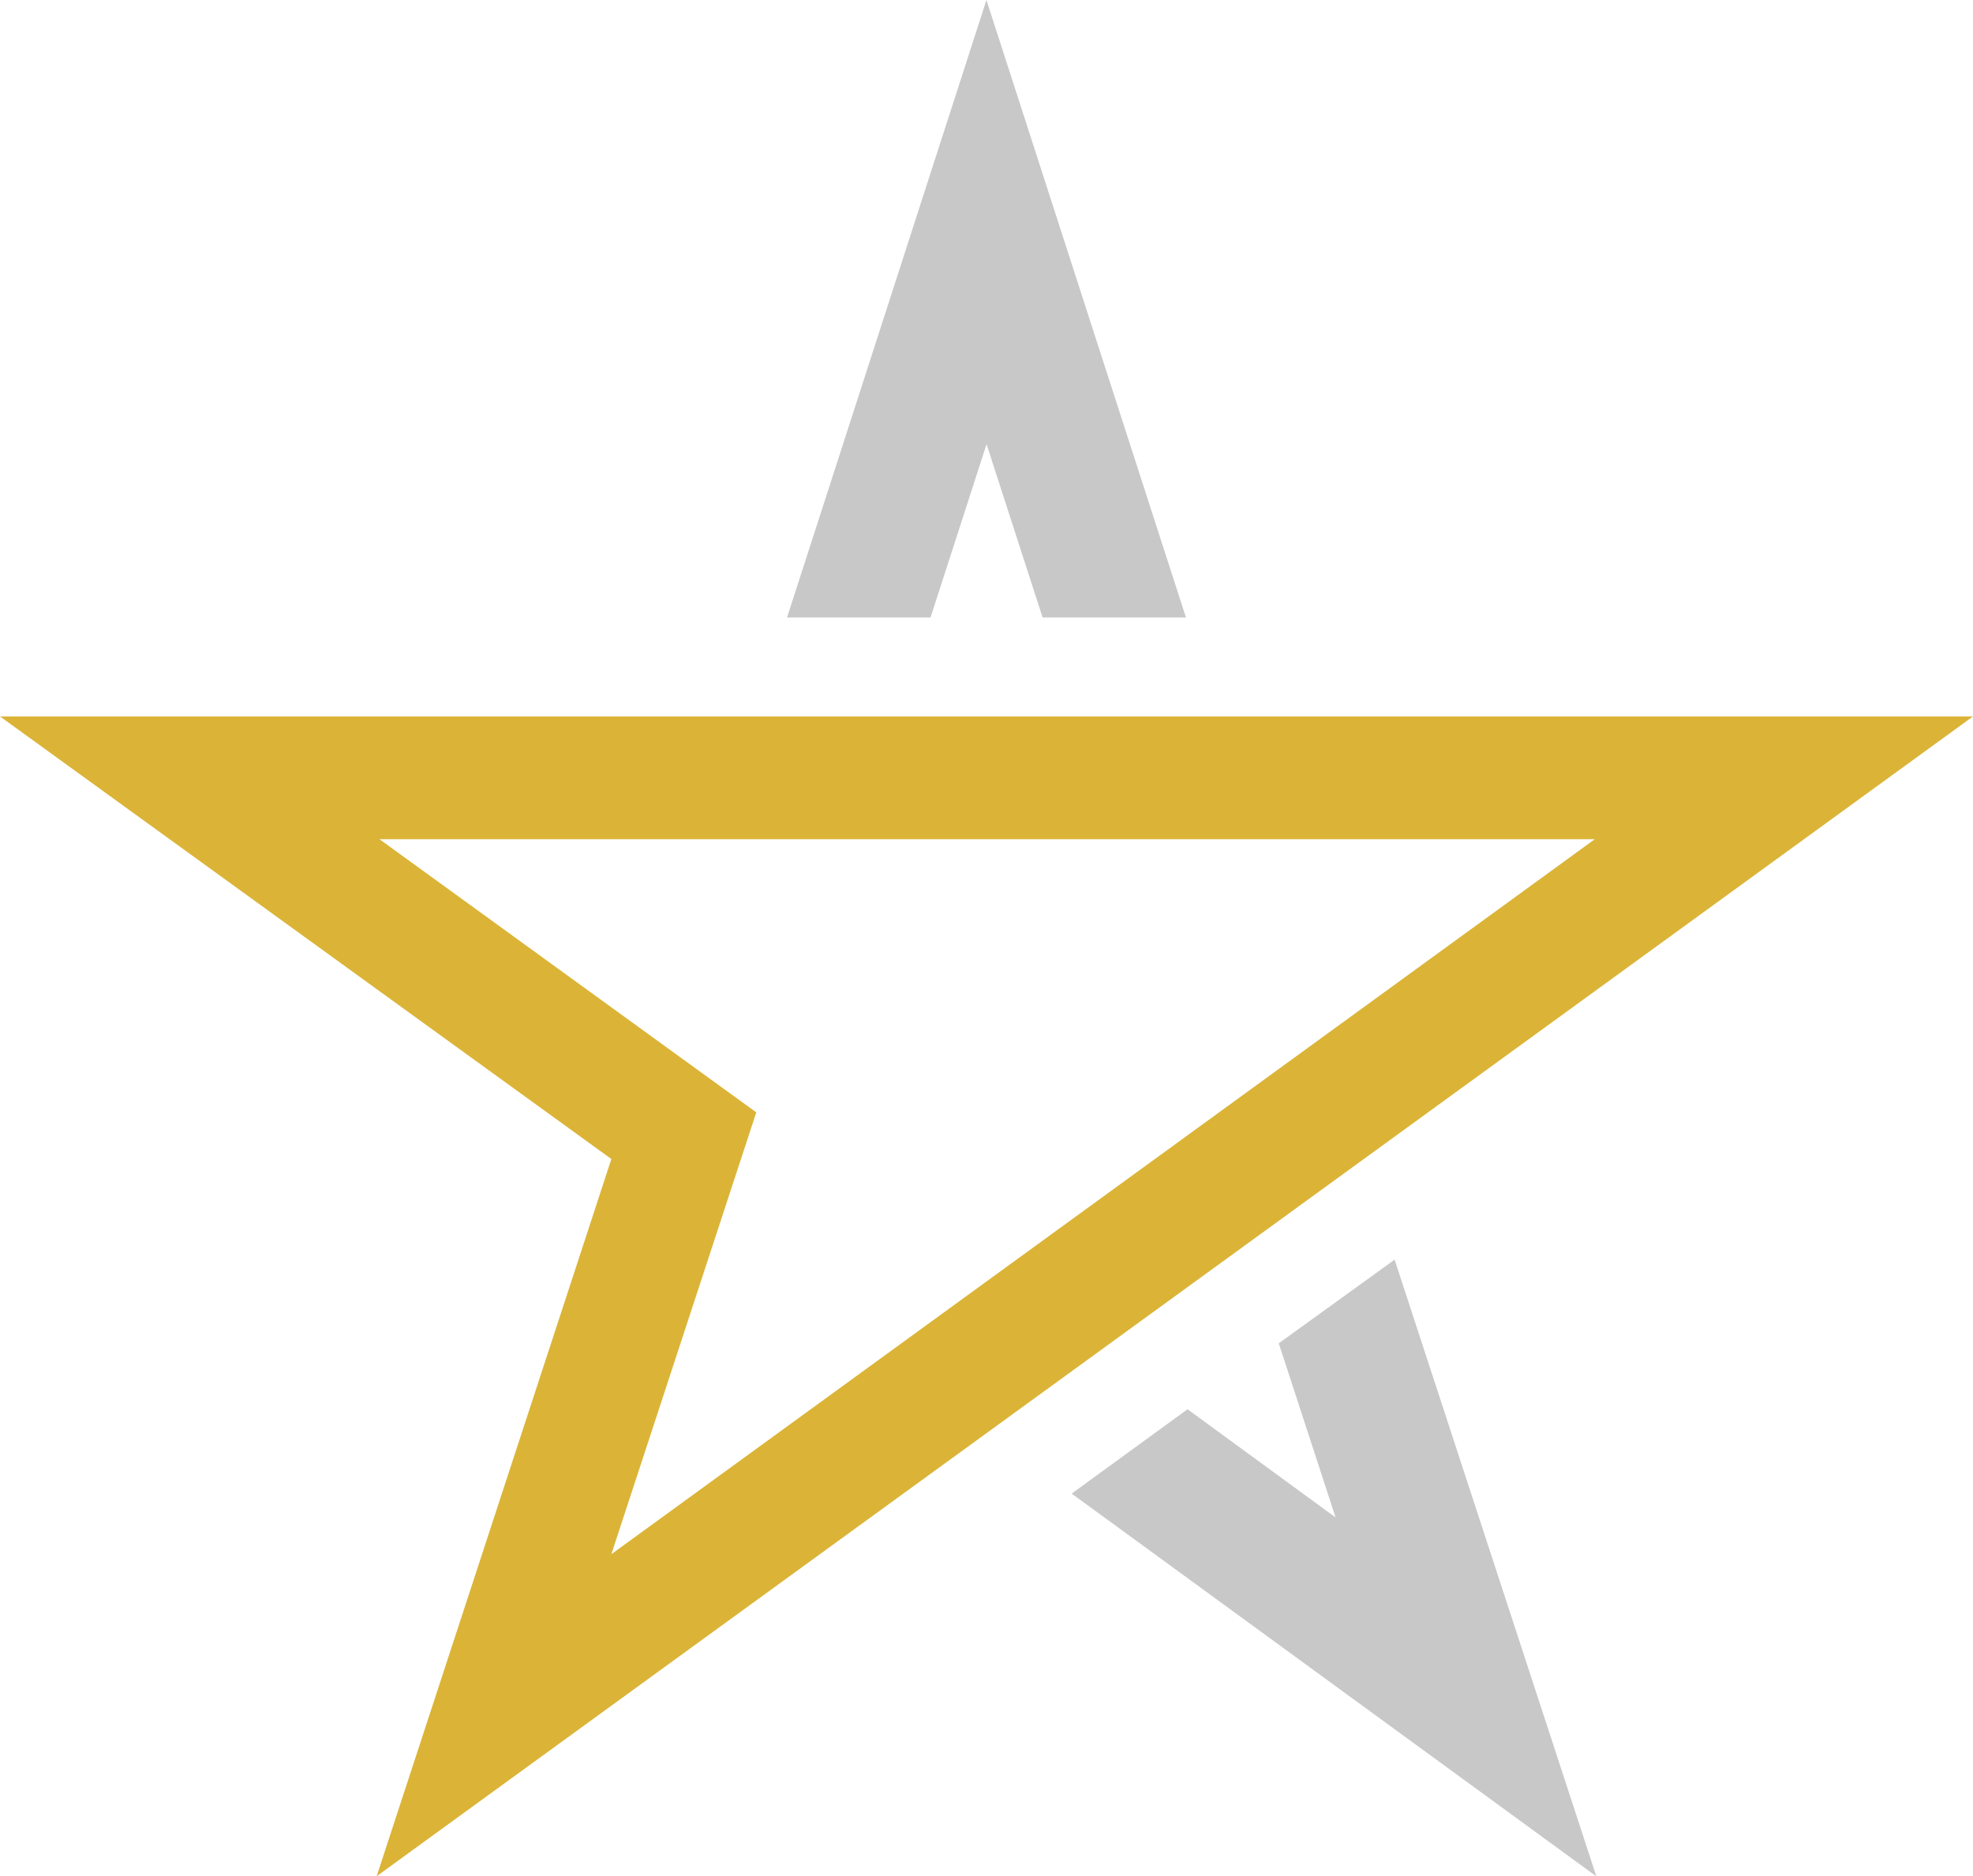
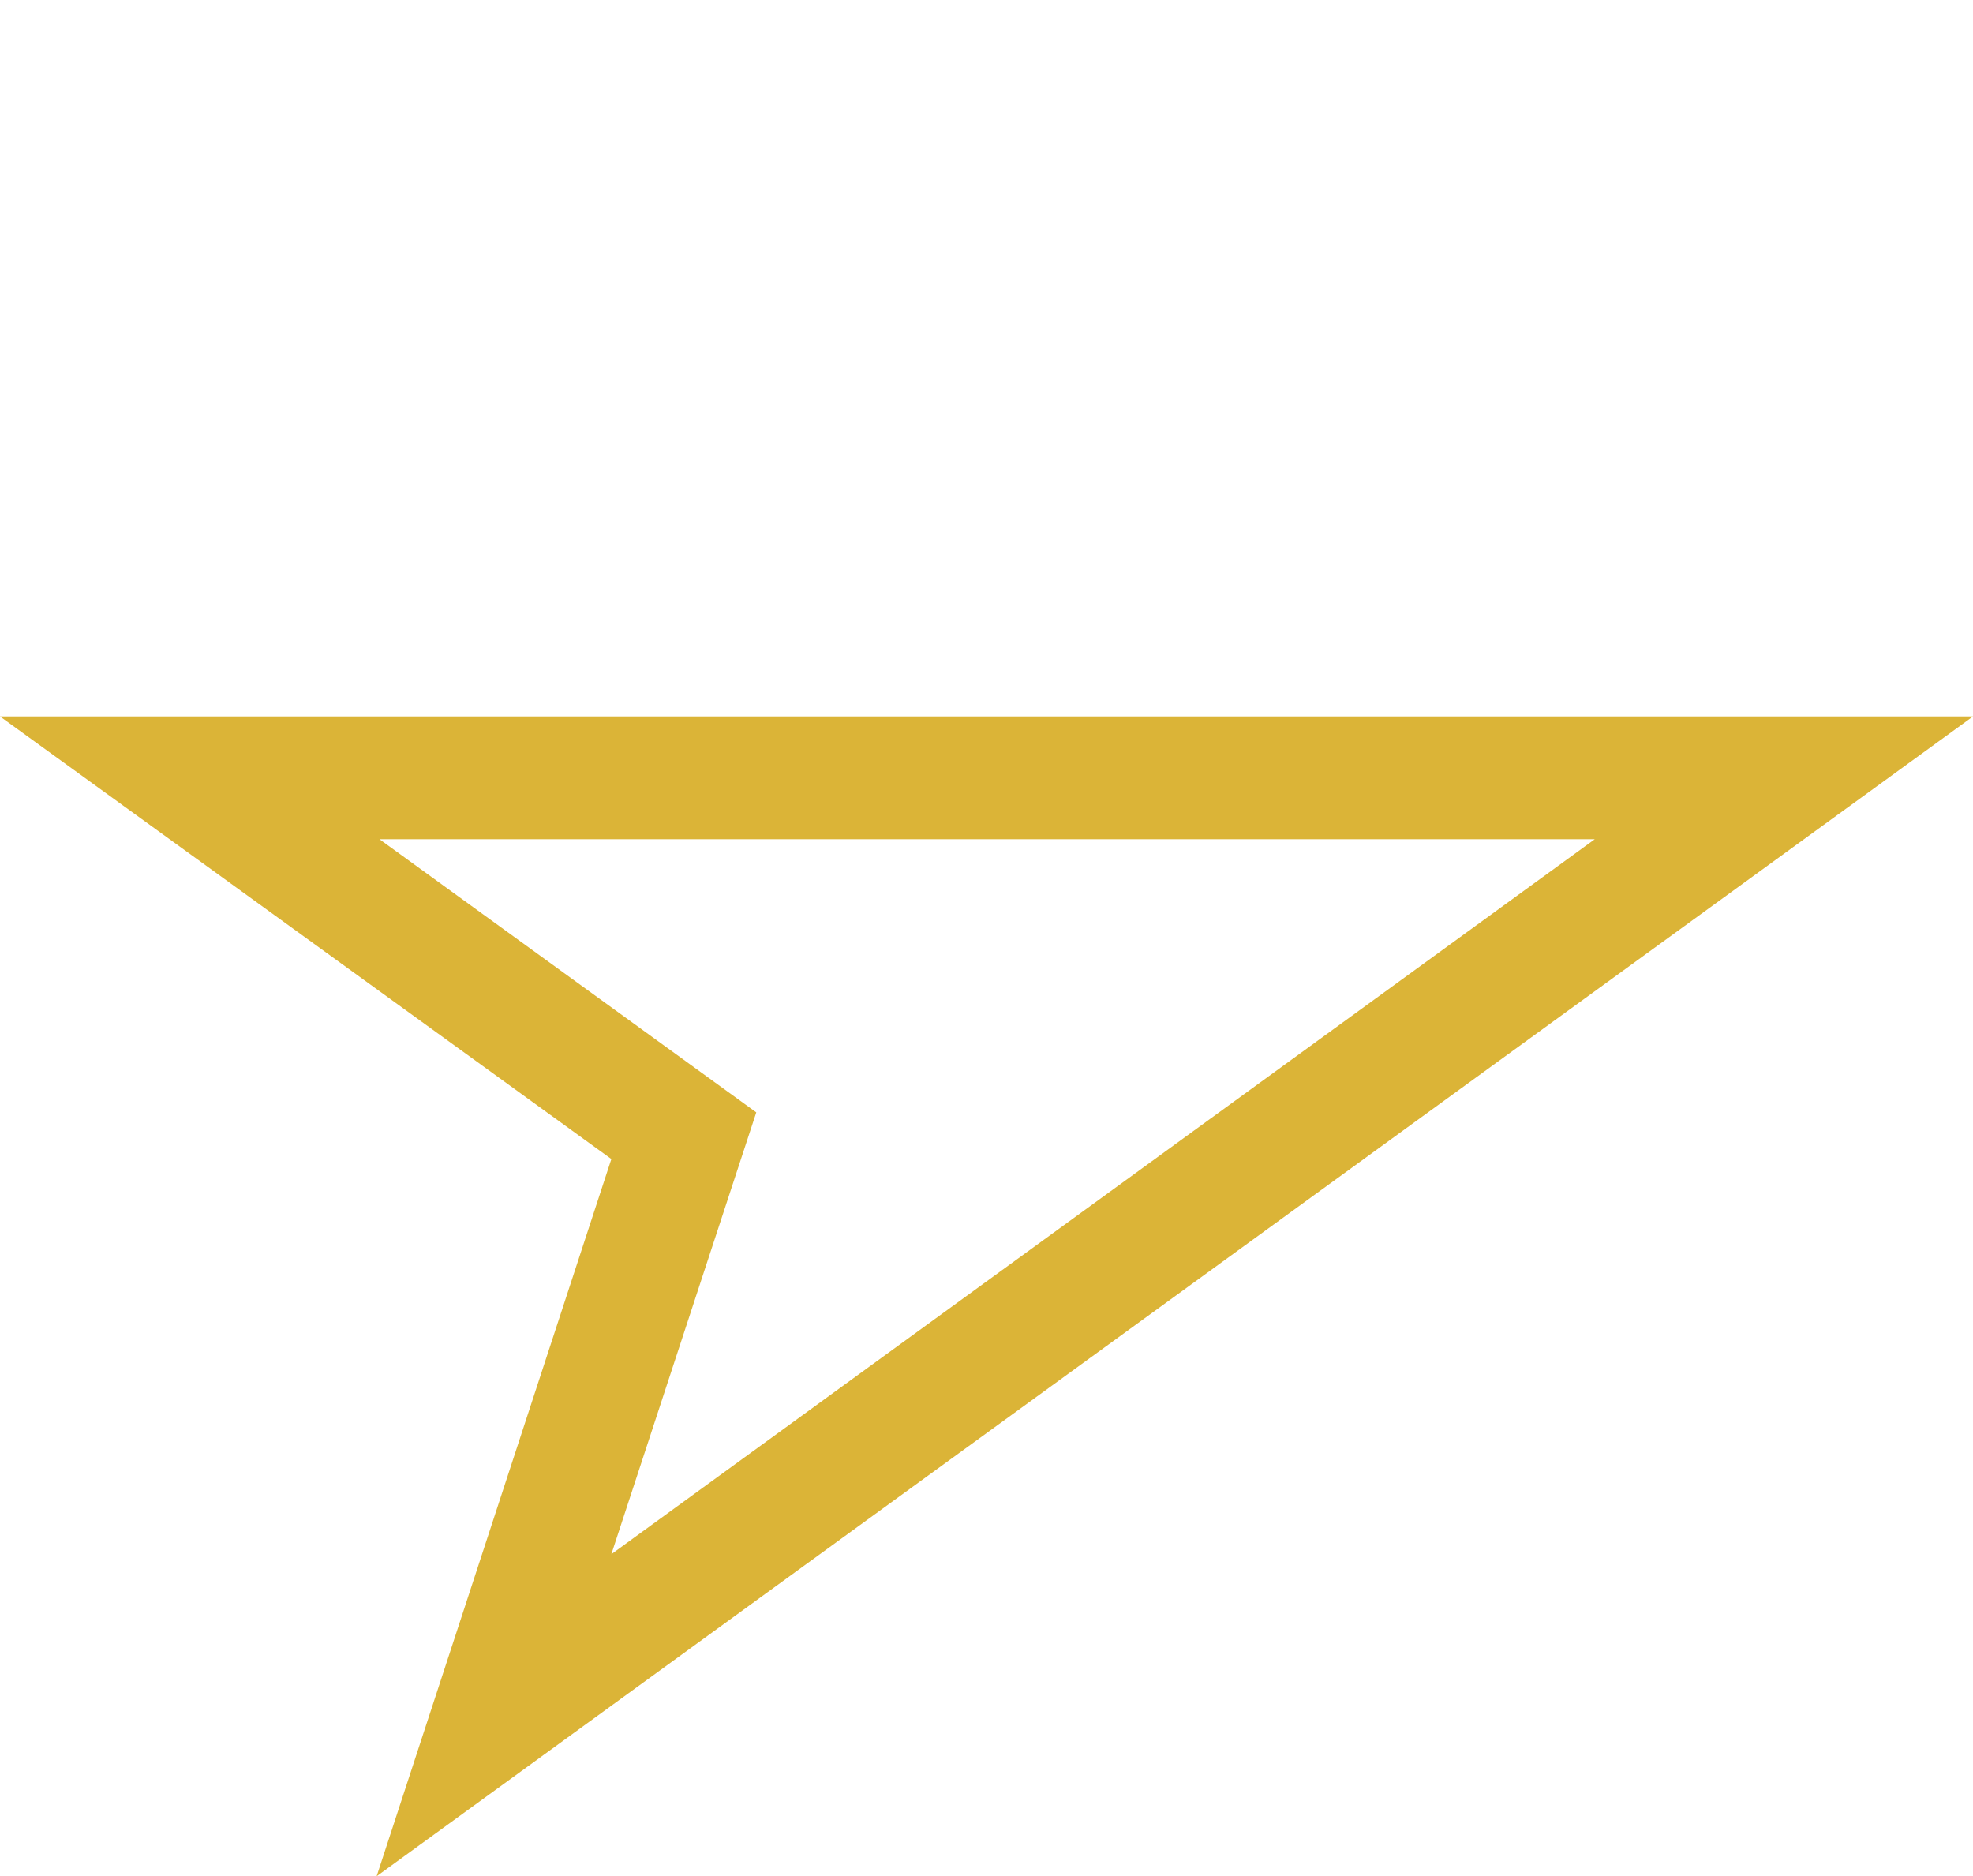
<svg xmlns="http://www.w3.org/2000/svg" id="Layer_2" viewBox="0 0 151.39 143.97">
  <defs>
    <style>
      .cls-1 {
        fill: #c8c8c8;
      }

      .cls-1, .cls-2 {
        fill-rule: evenodd;
      }

      .cls-2 {
        fill: #dbb437;
      }
    </style>
  </defs>
  <g id="Layer_1-2" data-name="Layer_1">
    <g>
      <path class="cls-2" d="M0,54.97l46.91,33.96-18.01,55.03,122.49-88.99H0ZM29.14,64.39h93.23l-75.46,54.86,11.12-33.9-28.9-20.95Z" />
-       <path class="cls-1" d="M82.23,114.6l40.26,29.37-15.48-47.32-8.89,6.42,4.36,13.36-11.36-8.3-8.89,6.47ZM91,47.38L75.69,0l-15.3,47.38h11.01l4.3-13.3,4.3,13.3h11.01Z" />
    </g>
  </g>
</svg>